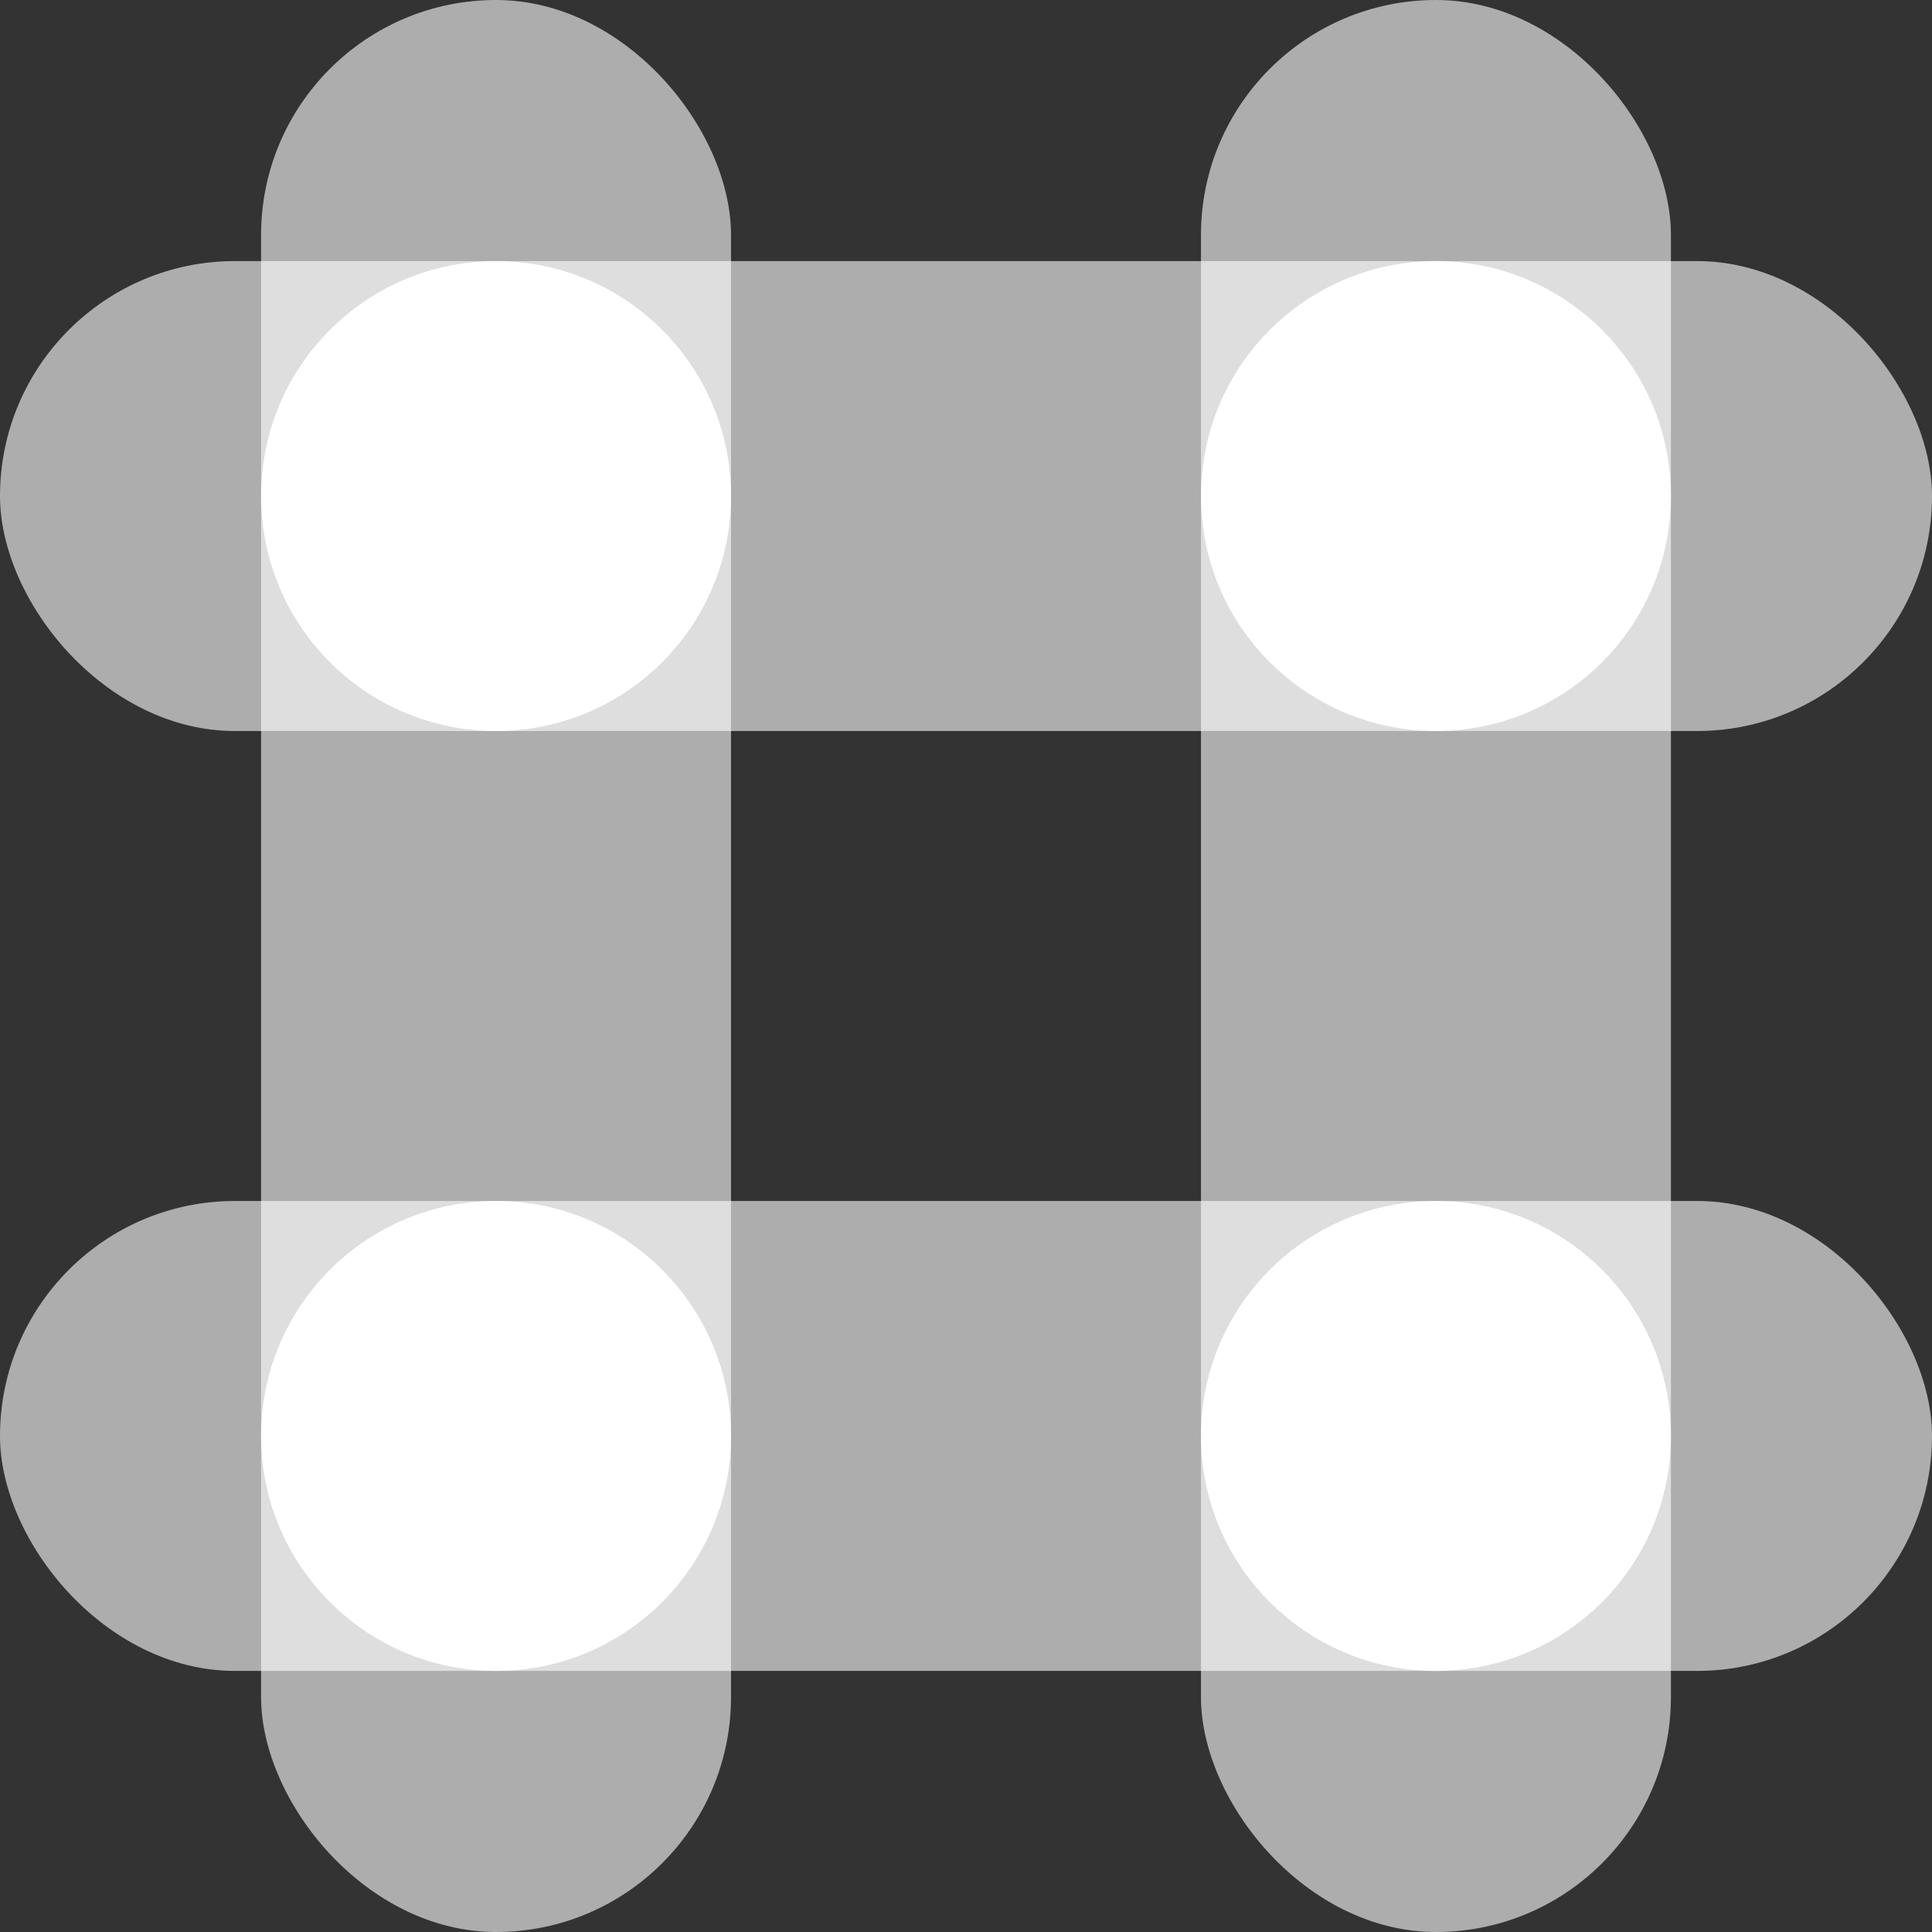
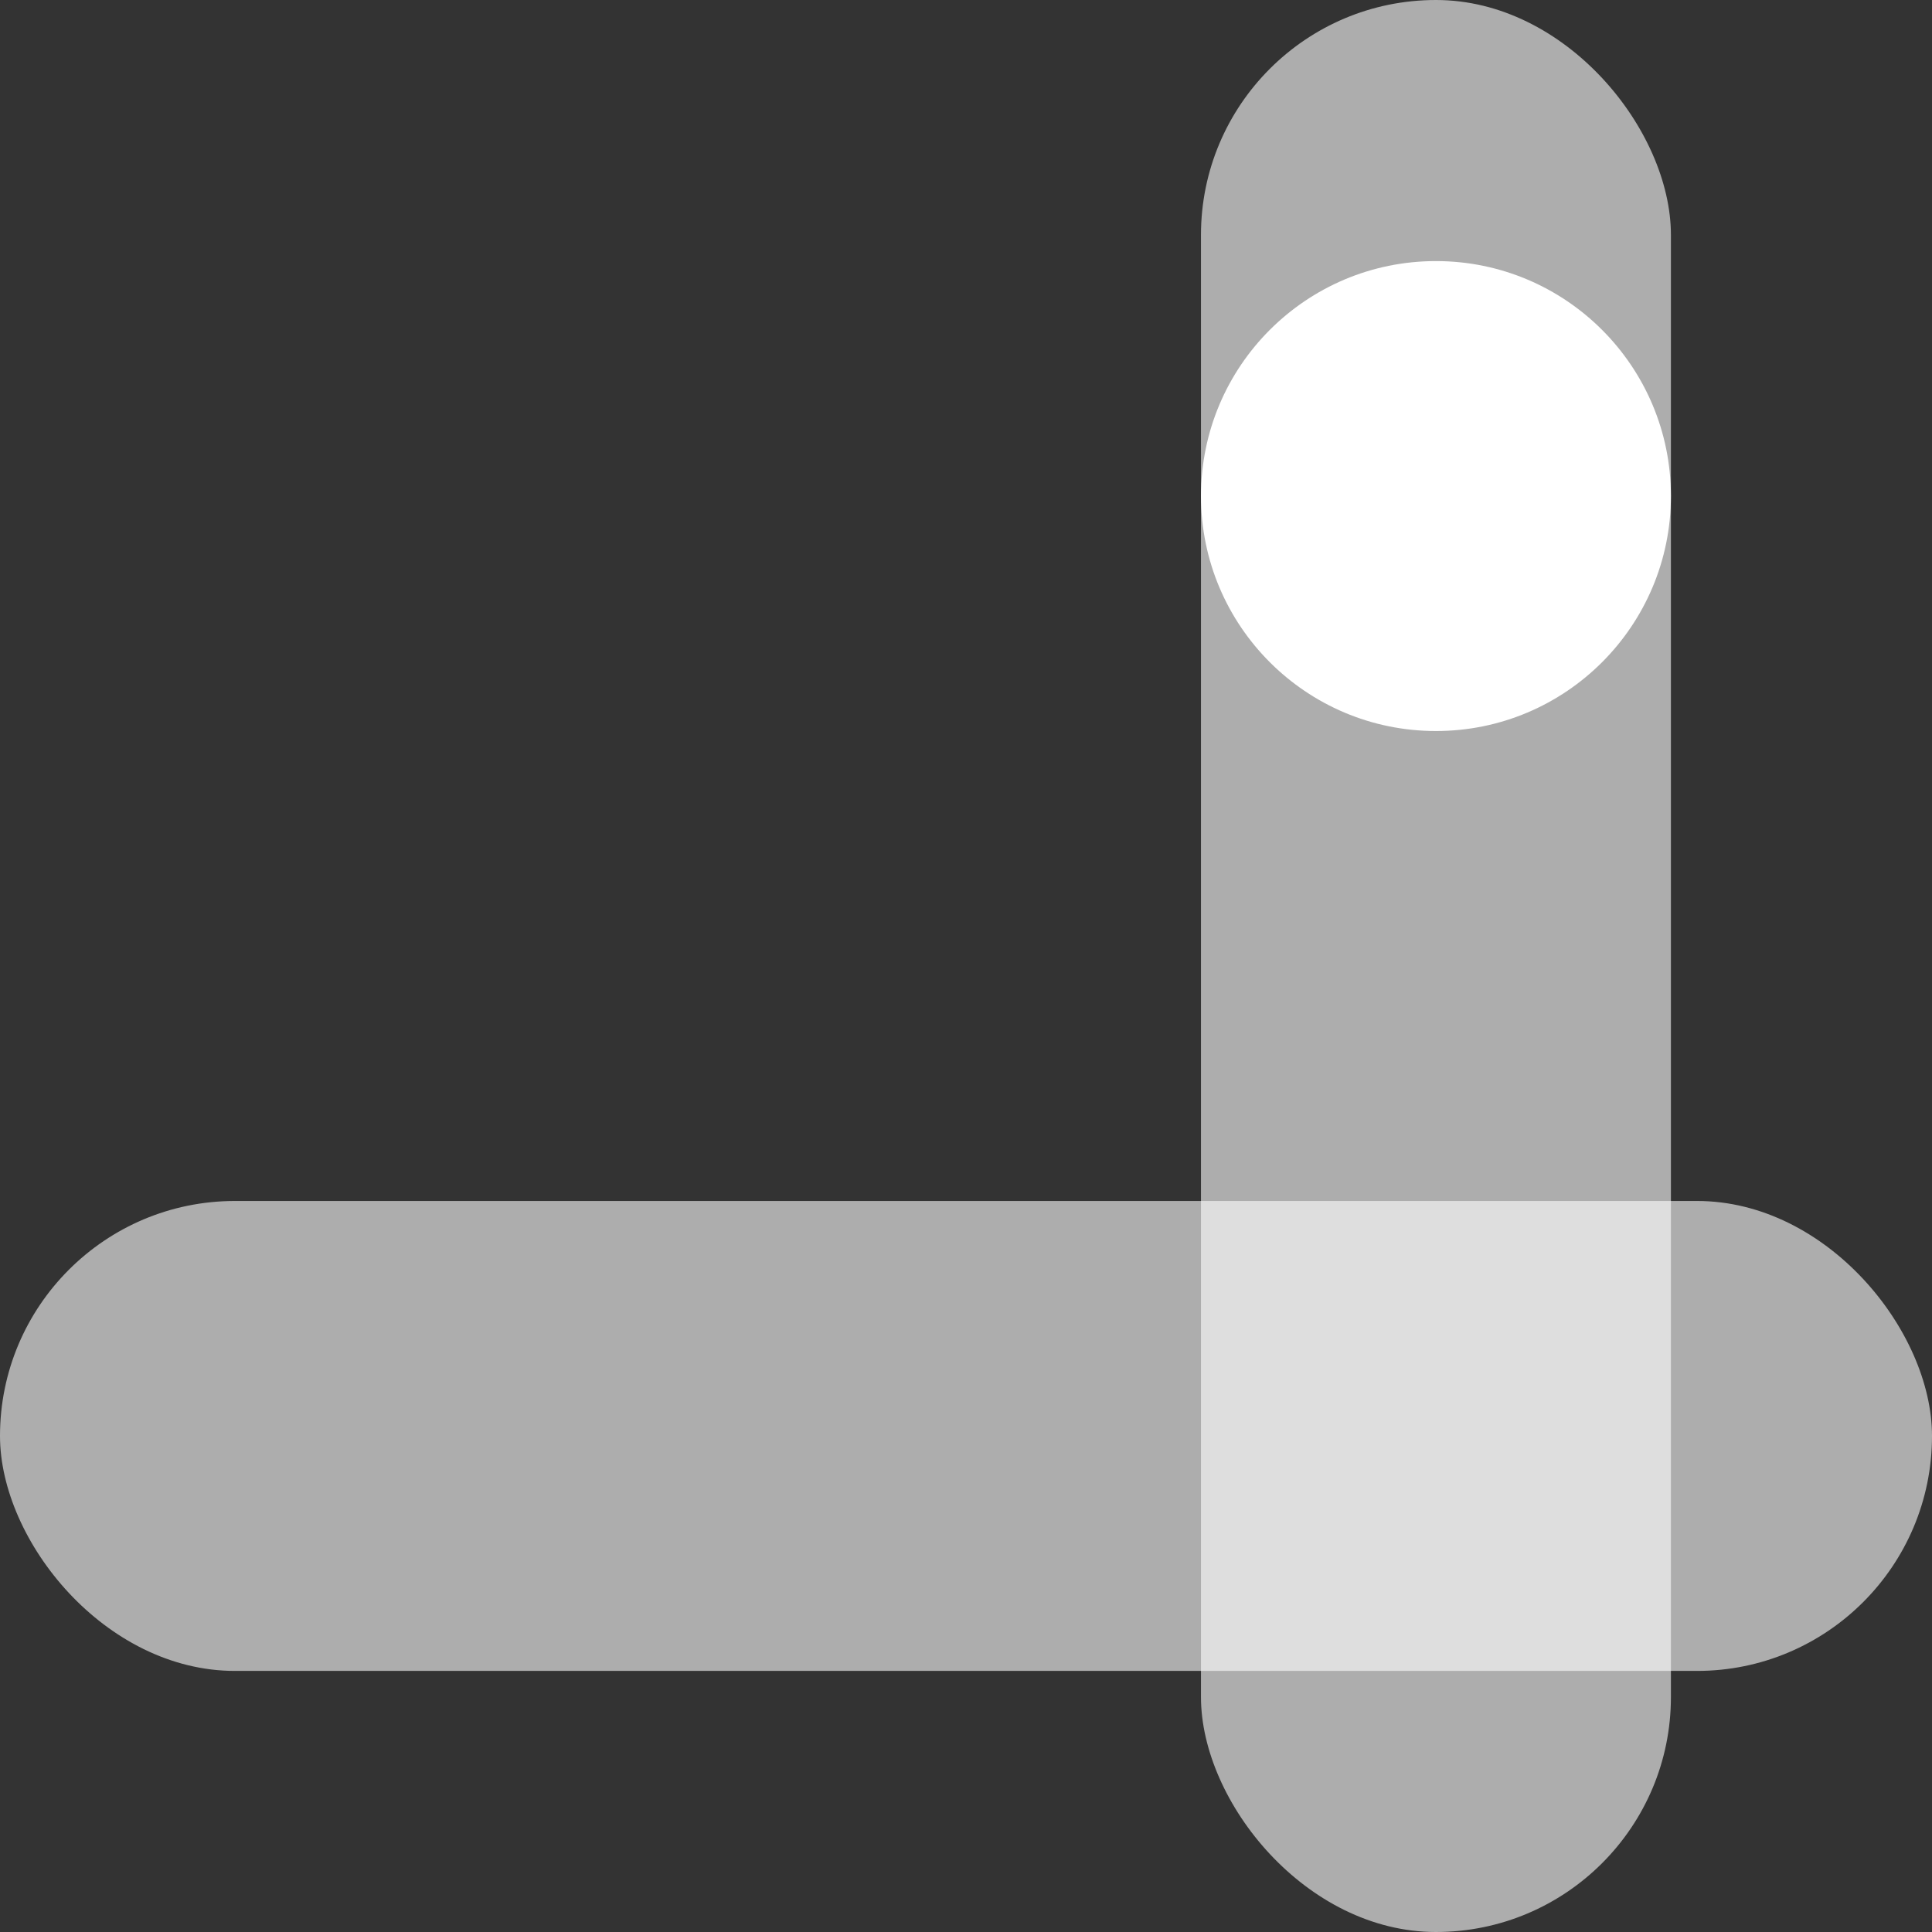
<svg xmlns="http://www.w3.org/2000/svg" height="37" viewBox="0 0 37 37" width="37">
  <rect x="0" y="0" width="37" height="37" fill="#333333" stroke="none" />
  <g fill="#fff" fill-rule="evenodd">
-     <rect height="37" opacity=".6" rx="4.5" width="9" x="5" />
    <rect height="37" opacity=".6" rx="4.5" width="9" x="23" />
-     <rect height="9" opacity=".6" rx="4.5" width="37" y="5" />
    <rect height="9" opacity=".6" rx="4.5" width="37" y="23" />
-     <circle cx="9.5" cy="9.5" r="4.5" />
    <circle cx="27.5" cy="9.5" r="4.5" />
-     <circle cx="27.5" cy="27.5" r="4.5" />
-     <circle cx="9.5" cy="27.5" r="4.5" />
  </g>
</svg>